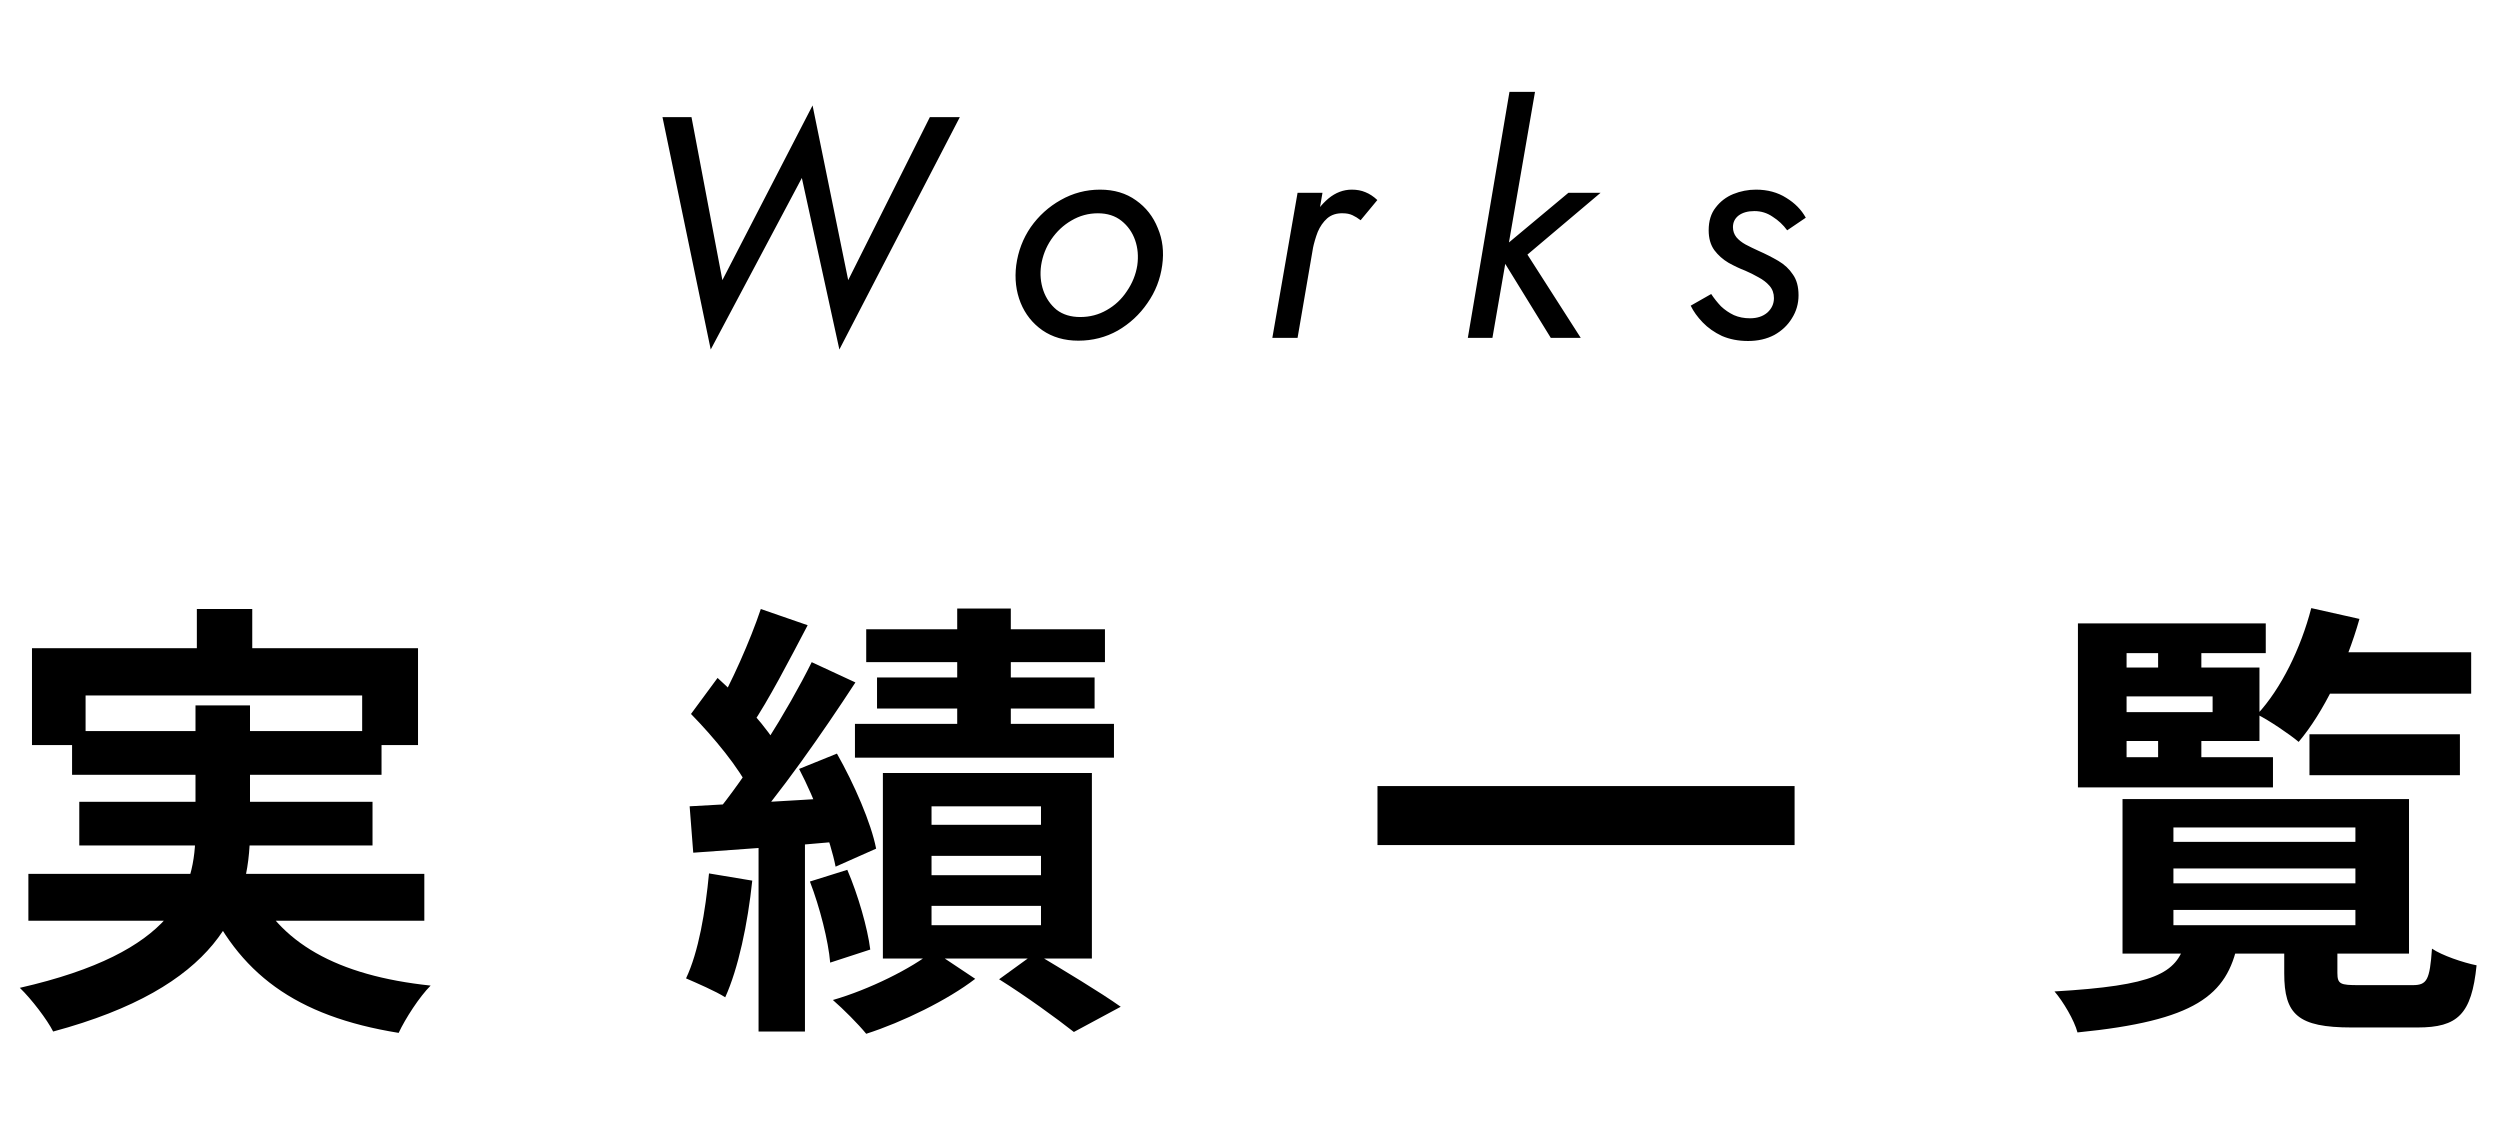
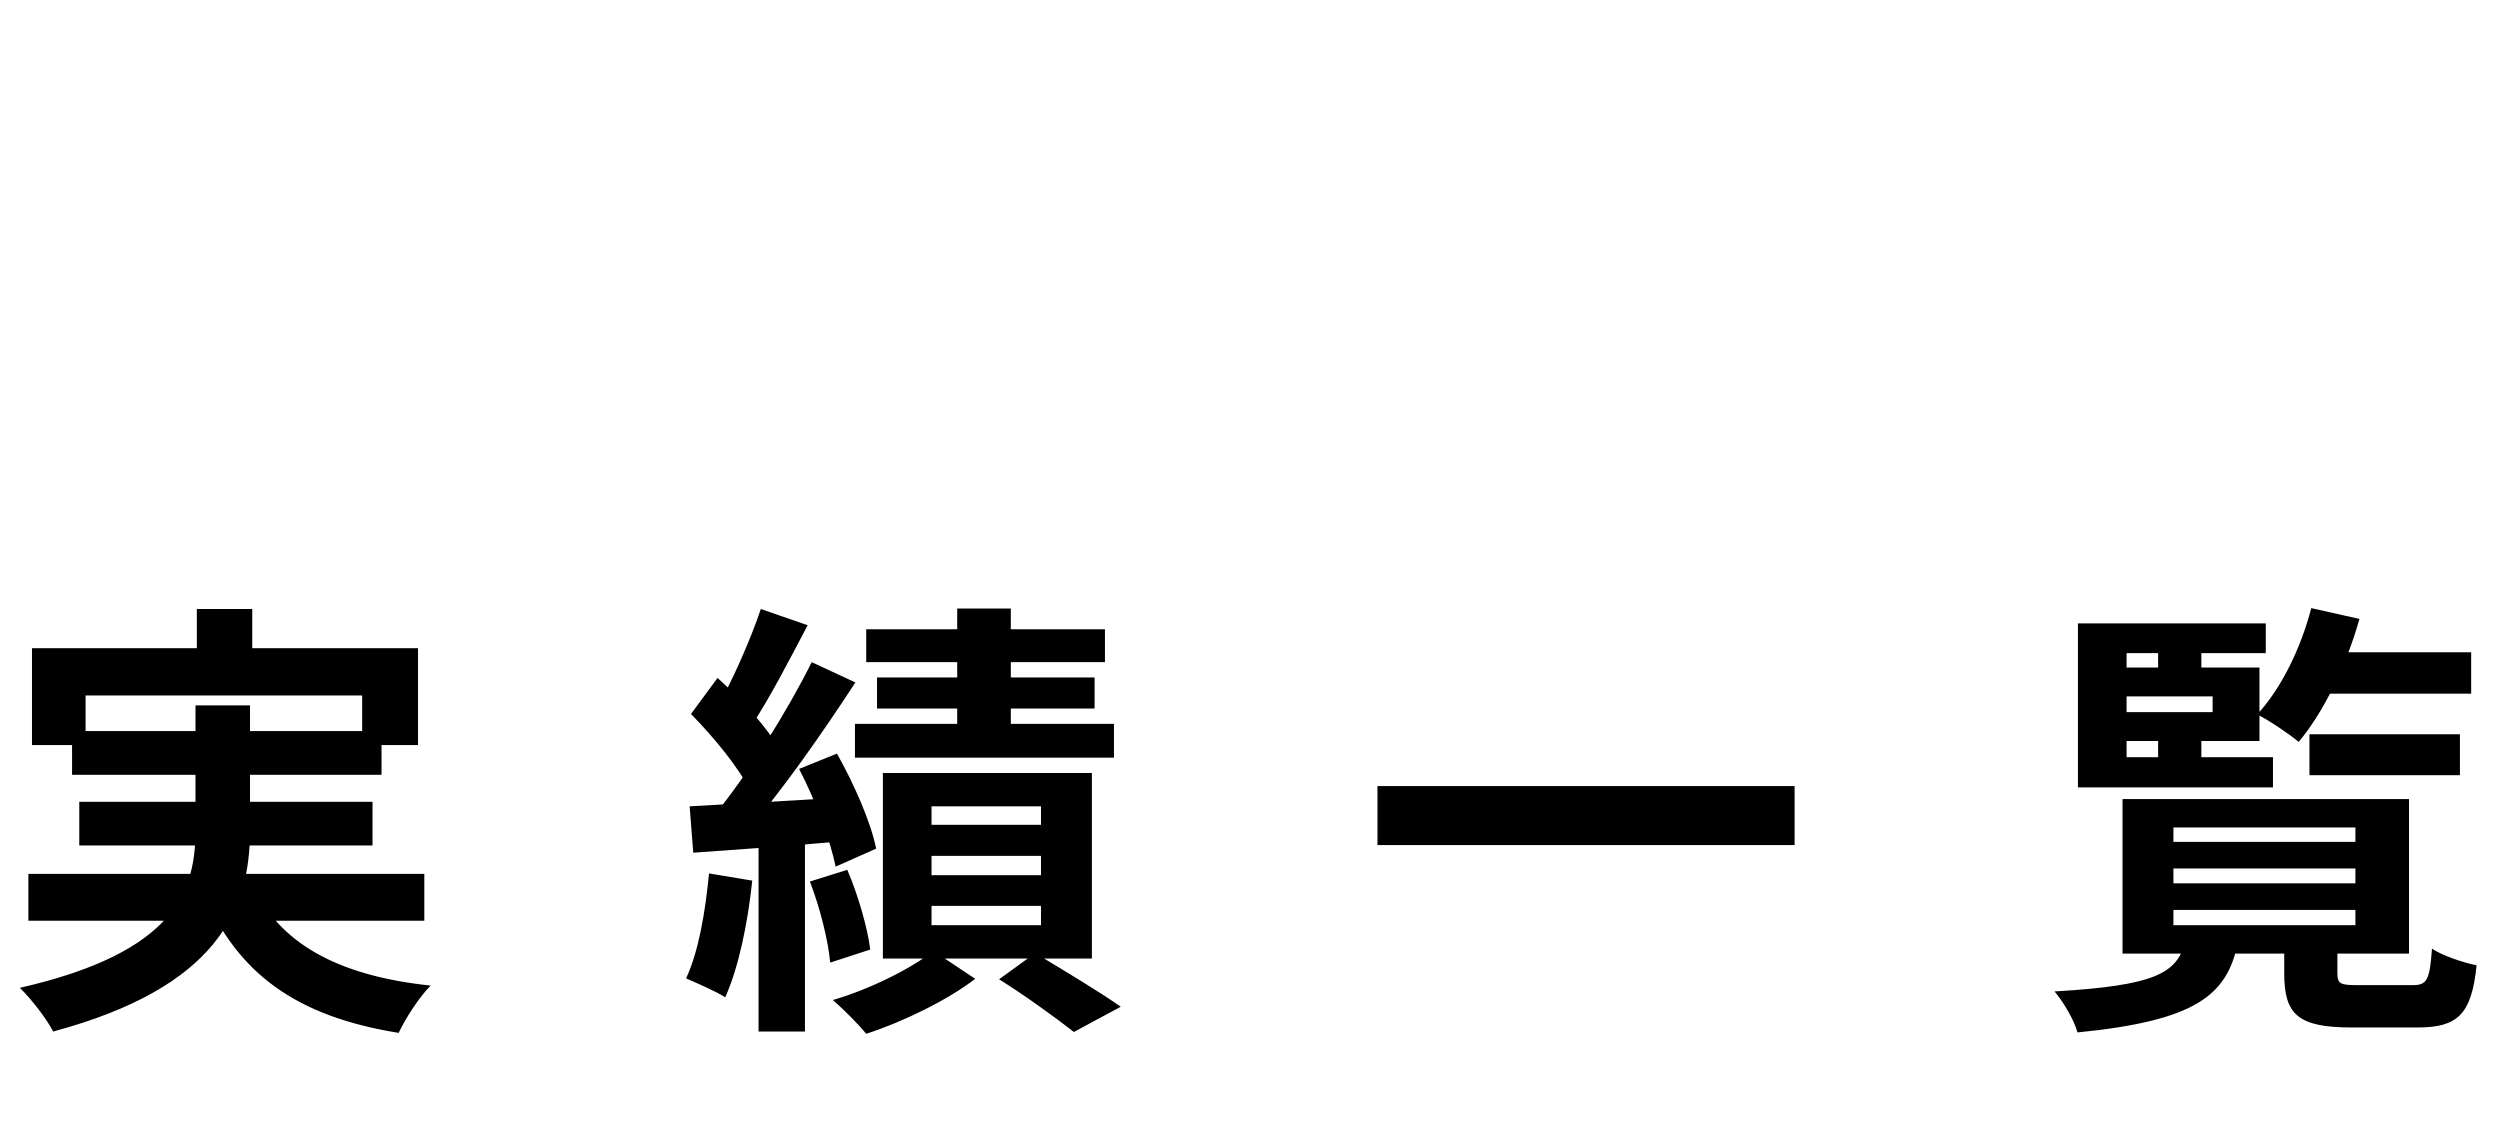
<svg xmlns="http://www.w3.org/2000/svg" width="111" height="50" viewBox="0 0 111 50" fill="none">
  <path d="M8.74 27.04H11.2V30.24H8.74V27.04ZM1.42 28.78H18.56V33.08H16.08V30.88H3.8V33.08H1.42V28.78ZM3.2 32.46H16.94V34.4H3.2V32.46ZM1.26 38.8H18.84V40.88H1.26V38.8ZM3.52 35.6H16.54V37.54H3.52V35.6ZM11.18 39.22C12.36 41.86 14.96 43.32 19.12 43.76C18.62 44.26 18 45.22 17.7 45.86C13.12 45.12 10.56 43.22 9.02 39.66L11.18 39.22ZM8.68 31.32H11.1V36.88C11.1 40.4 9.64 43.84 2.36 45.8C2.1 45.28 1.4 44.36 0.88 43.86C7.8 42.28 8.68 39.54 8.68 36.86V31.32ZM42.5 27.02H44.88V33.42H42.5V27.02ZM38.46 27.94H49.06V29.4H38.46V27.94ZM38.94 30.08H48.6V31.46H38.94V30.08ZM37.96 32.14H49.46V33.64H37.96V32.14ZM41.36 38V38.86H46.22V38H41.36ZM41.36 40.22V41.08H46.22V40.22H41.36ZM41.36 35.8V36.62H46.22V35.8H41.36ZM39.2 34.32H48.48V42.56H39.2V34.32ZM44.36 43.48L45.96 42.32C47.26 43.1 48.86 44.06 49.76 44.7L47.68 45.82C46.92 45.22 45.54 44.22 44.36 43.48ZM41.44 42.22L43.3 43.46C42.08 44.4 40.08 45.38 38.46 45.9C38.1 45.46 37.44 44.8 36.98 44.4C38.58 43.94 40.48 43 41.44 42.22ZM33.78 27.04L35.86 27.76C35.04 29.32 34.12 31.1 33.36 32.22L31.76 31.56C32.46 30.36 33.32 28.42 33.78 27.04ZM36.04 29.4L37.98 30.3C36.52 32.54 34.58 35.32 33.04 37.04L31.66 36.26C33.16 34.46 34.98 31.54 36.04 29.4ZM30.68 31.7L31.86 30.1C32.9 31.04 34.12 32.34 34.6 33.28L33.3 35.12C32.86 34.14 31.68 32.72 30.68 31.7ZM35.48 34.14L37.16 33.46C37.92 34.8 38.68 36.54 38.9 37.68L37.1 38.48C36.88 37.34 36.2 35.52 35.48 34.14ZM30.62 35.8C32.42 35.7 35 35.56 37.5 35.4L37.52 37.34C35.14 37.56 32.68 37.72 30.78 37.86L30.62 35.8ZM35.96 39.14L37.62 38.62C38.1 39.74 38.52 41.2 38.64 42.16L36.86 42.74C36.78 41.78 36.4 40.28 35.96 39.14ZM31.48 38.78L33.4 39.1C33.2 41.02 32.78 43 32.2 44.28C31.8 44.02 30.92 43.64 30.46 43.44C31.02 42.26 31.32 40.46 31.48 38.78ZM33.68 36.86H35.74V45.8H33.68V36.86ZM61.16 34.9H79.68V37.52H61.16V34.9ZM96.5 38.56V39.22H104.58V38.56H96.5ZM96.5 40.4V41.08H104.58V40.4H96.5ZM96.5 36.74V37.38H104.58V36.74H96.5ZM94.24 35.48H106.96V42.34H94.24V35.48ZM101.42 41.68H103.78V43.2C103.78 43.7 103.92 43.74 104.72 43.74C105.1 43.74 106.64 43.74 107.12 43.74C107.76 43.74 107.88 43.52 107.98 42.12C108.42 42.42 109.36 42.74 109.96 42.86C109.74 45.04 109.12 45.62 107.34 45.62C106.84 45.62 104.9 45.62 104.42 45.62C102.02 45.62 101.42 45.04 101.42 43.22V41.68ZM97.02 41.86H99.36C98.88 44.2 97.48 45.32 92.24 45.84C92.1 45.3 91.6 44.46 91.22 44.02C95.68 43.76 96.62 43.22 97.02 41.86ZM102.54 32.6H109.22V34.42H102.54V32.6ZM102.7 28.96H109.72V30.8H102.7V28.96ZM102.62 27L104.76 27.48C104.18 29.54 103.16 31.64 102.06 32.94C101.66 32.6 100.74 31.98 100.22 31.72C101.28 30.58 102.16 28.78 102.62 27ZM95.82 28.3H97.74V30.18H95.82V28.3ZM95.82 32.08H97.74V34H95.82V32.08ZM93.46 29.64H100.32V32.9H93.46V31.62H98.24V30.92H93.46V29.64ZM100.6 27.68V29H94.42V33.62H100.92V34.96H92.26V27.68H100.6Z" fill="black" />
-   <path d="M37.66 12.438L41.286 5.2H42.616L37.268 15.518L35.602 7.902L31.556 15.518L29.414 5.2H30.702L32.074 12.438L36.078 4.682L37.66 12.438ZM45.12 11.78C45.204 11.155 45.419 10.59 45.764 10.086C46.119 9.582 46.562 9.181 47.094 8.882C47.635 8.574 48.219 8.42 48.844 8.42C49.469 8.42 50.001 8.579 50.44 8.896C50.879 9.204 51.201 9.615 51.406 10.128C51.621 10.632 51.686 11.183 51.602 11.78C51.518 12.396 51.299 12.956 50.944 13.46C50.599 13.964 50.16 14.37 49.628 14.678C49.096 14.977 48.513 15.126 47.878 15.126C47.262 15.126 46.73 14.972 46.282 14.664C45.843 14.356 45.521 13.95 45.316 13.446C45.111 12.933 45.045 12.377 45.12 11.78ZM46.226 11.78C46.17 12.172 46.203 12.545 46.324 12.9C46.445 13.245 46.641 13.53 46.912 13.754C47.192 13.969 47.542 14.076 47.962 14.076C48.391 14.076 48.783 13.973 49.138 13.768C49.502 13.563 49.801 13.283 50.034 12.928C50.277 12.573 50.431 12.191 50.496 11.78C50.552 11.379 50.519 11.005 50.398 10.66C50.277 10.315 50.076 10.03 49.796 9.806C49.516 9.582 49.166 9.47 48.746 9.47C48.326 9.47 47.934 9.577 47.57 9.792C47.215 9.997 46.917 10.277 46.674 10.632C46.441 10.977 46.291 11.36 46.226 11.78ZM58.718 8.56L57.612 15H56.492L57.612 8.56H58.718ZM60.412 9.778C60.291 9.685 60.169 9.61 60.048 9.554C59.926 9.498 59.786 9.47 59.628 9.47C59.348 9.461 59.114 9.535 58.928 9.694C58.751 9.853 58.611 10.053 58.508 10.296C58.414 10.539 58.34 10.795 58.284 11.066H57.766C57.85 10.627 57.995 10.207 58.2 9.806C58.414 9.405 58.676 9.073 58.984 8.812C59.301 8.551 59.647 8.42 60.02 8.42C60.244 8.42 60.444 8.457 60.622 8.532C60.809 8.607 60.986 8.723 61.154 8.882L60.412 9.778ZM67.02 4.08H68.154L66.264 15H65.172L67.02 4.08ZM69.638 8.56H71.066L67.818 11.304L70.184 15H68.854L66.502 11.178L69.638 8.56ZM75.977 13.054C76.107 13.25 76.252 13.432 76.411 13.6C76.579 13.759 76.77 13.889 76.985 13.992C77.199 14.085 77.437 14.132 77.699 14.132C78.016 14.132 78.273 14.048 78.469 13.88C78.665 13.703 78.763 13.488 78.763 13.236C78.763 13.021 78.697 12.839 78.567 12.69C78.436 12.541 78.273 12.415 78.077 12.312C77.881 12.2 77.685 12.102 77.489 12.018C77.246 11.925 76.999 11.808 76.747 11.668C76.495 11.519 76.285 11.332 76.117 11.108C75.949 10.875 75.865 10.581 75.865 10.226C75.865 9.815 75.967 9.479 76.173 9.218C76.378 8.947 76.639 8.747 76.957 8.616C77.283 8.485 77.619 8.42 77.965 8.42C78.478 8.42 78.926 8.541 79.309 8.784C79.691 9.017 79.981 9.311 80.177 9.666L79.351 10.226C79.173 9.983 78.959 9.783 78.707 9.624C78.464 9.456 78.193 9.372 77.895 9.372C77.605 9.372 77.372 9.437 77.195 9.568C77.027 9.699 76.943 9.871 76.943 10.086C76.943 10.254 76.994 10.403 77.097 10.534C77.199 10.655 77.335 10.763 77.503 10.856C77.68 10.949 77.871 11.043 78.077 11.136C78.394 11.276 78.688 11.425 78.959 11.584C79.229 11.743 79.444 11.943 79.603 12.186C79.771 12.419 79.855 12.727 79.855 13.11C79.855 13.483 79.757 13.824 79.561 14.132C79.374 14.44 79.113 14.687 78.777 14.874C78.441 15.051 78.053 15.14 77.615 15.14C77.185 15.14 76.798 15.065 76.453 14.916C76.117 14.757 75.832 14.557 75.599 14.314C75.365 14.071 75.188 13.824 75.067 13.572L75.977 13.054Z" fill="black" />
</svg>